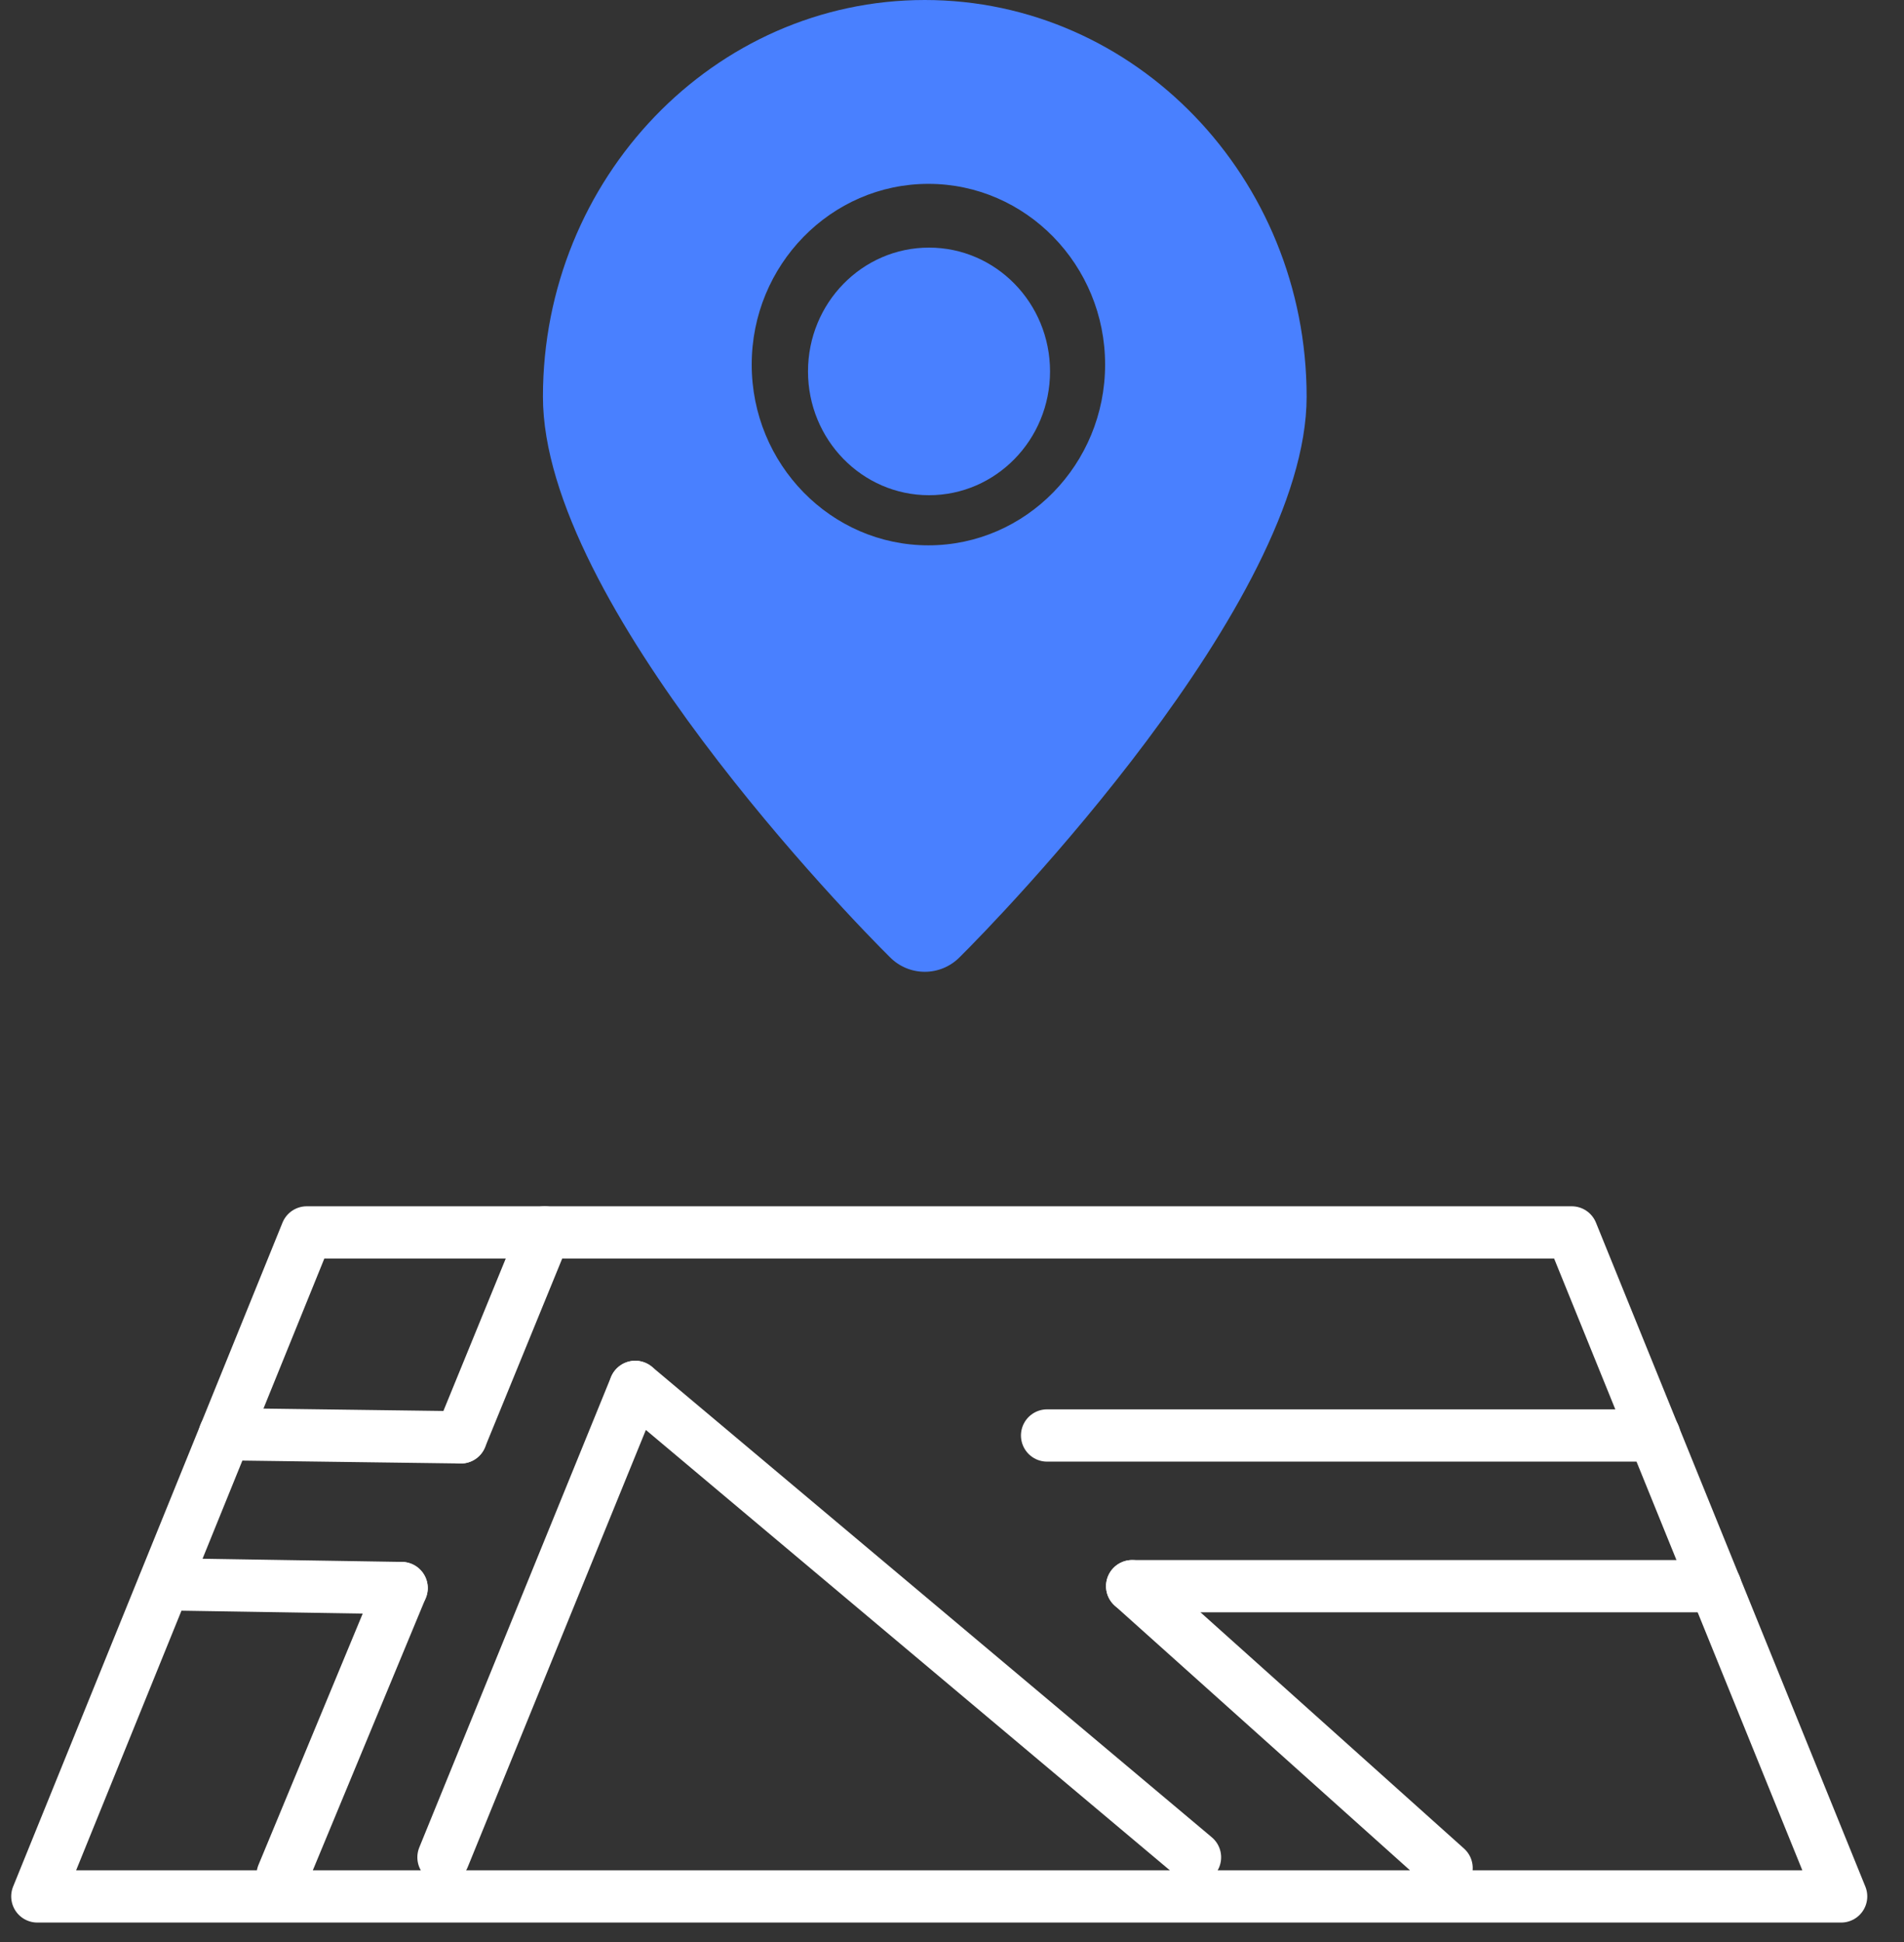
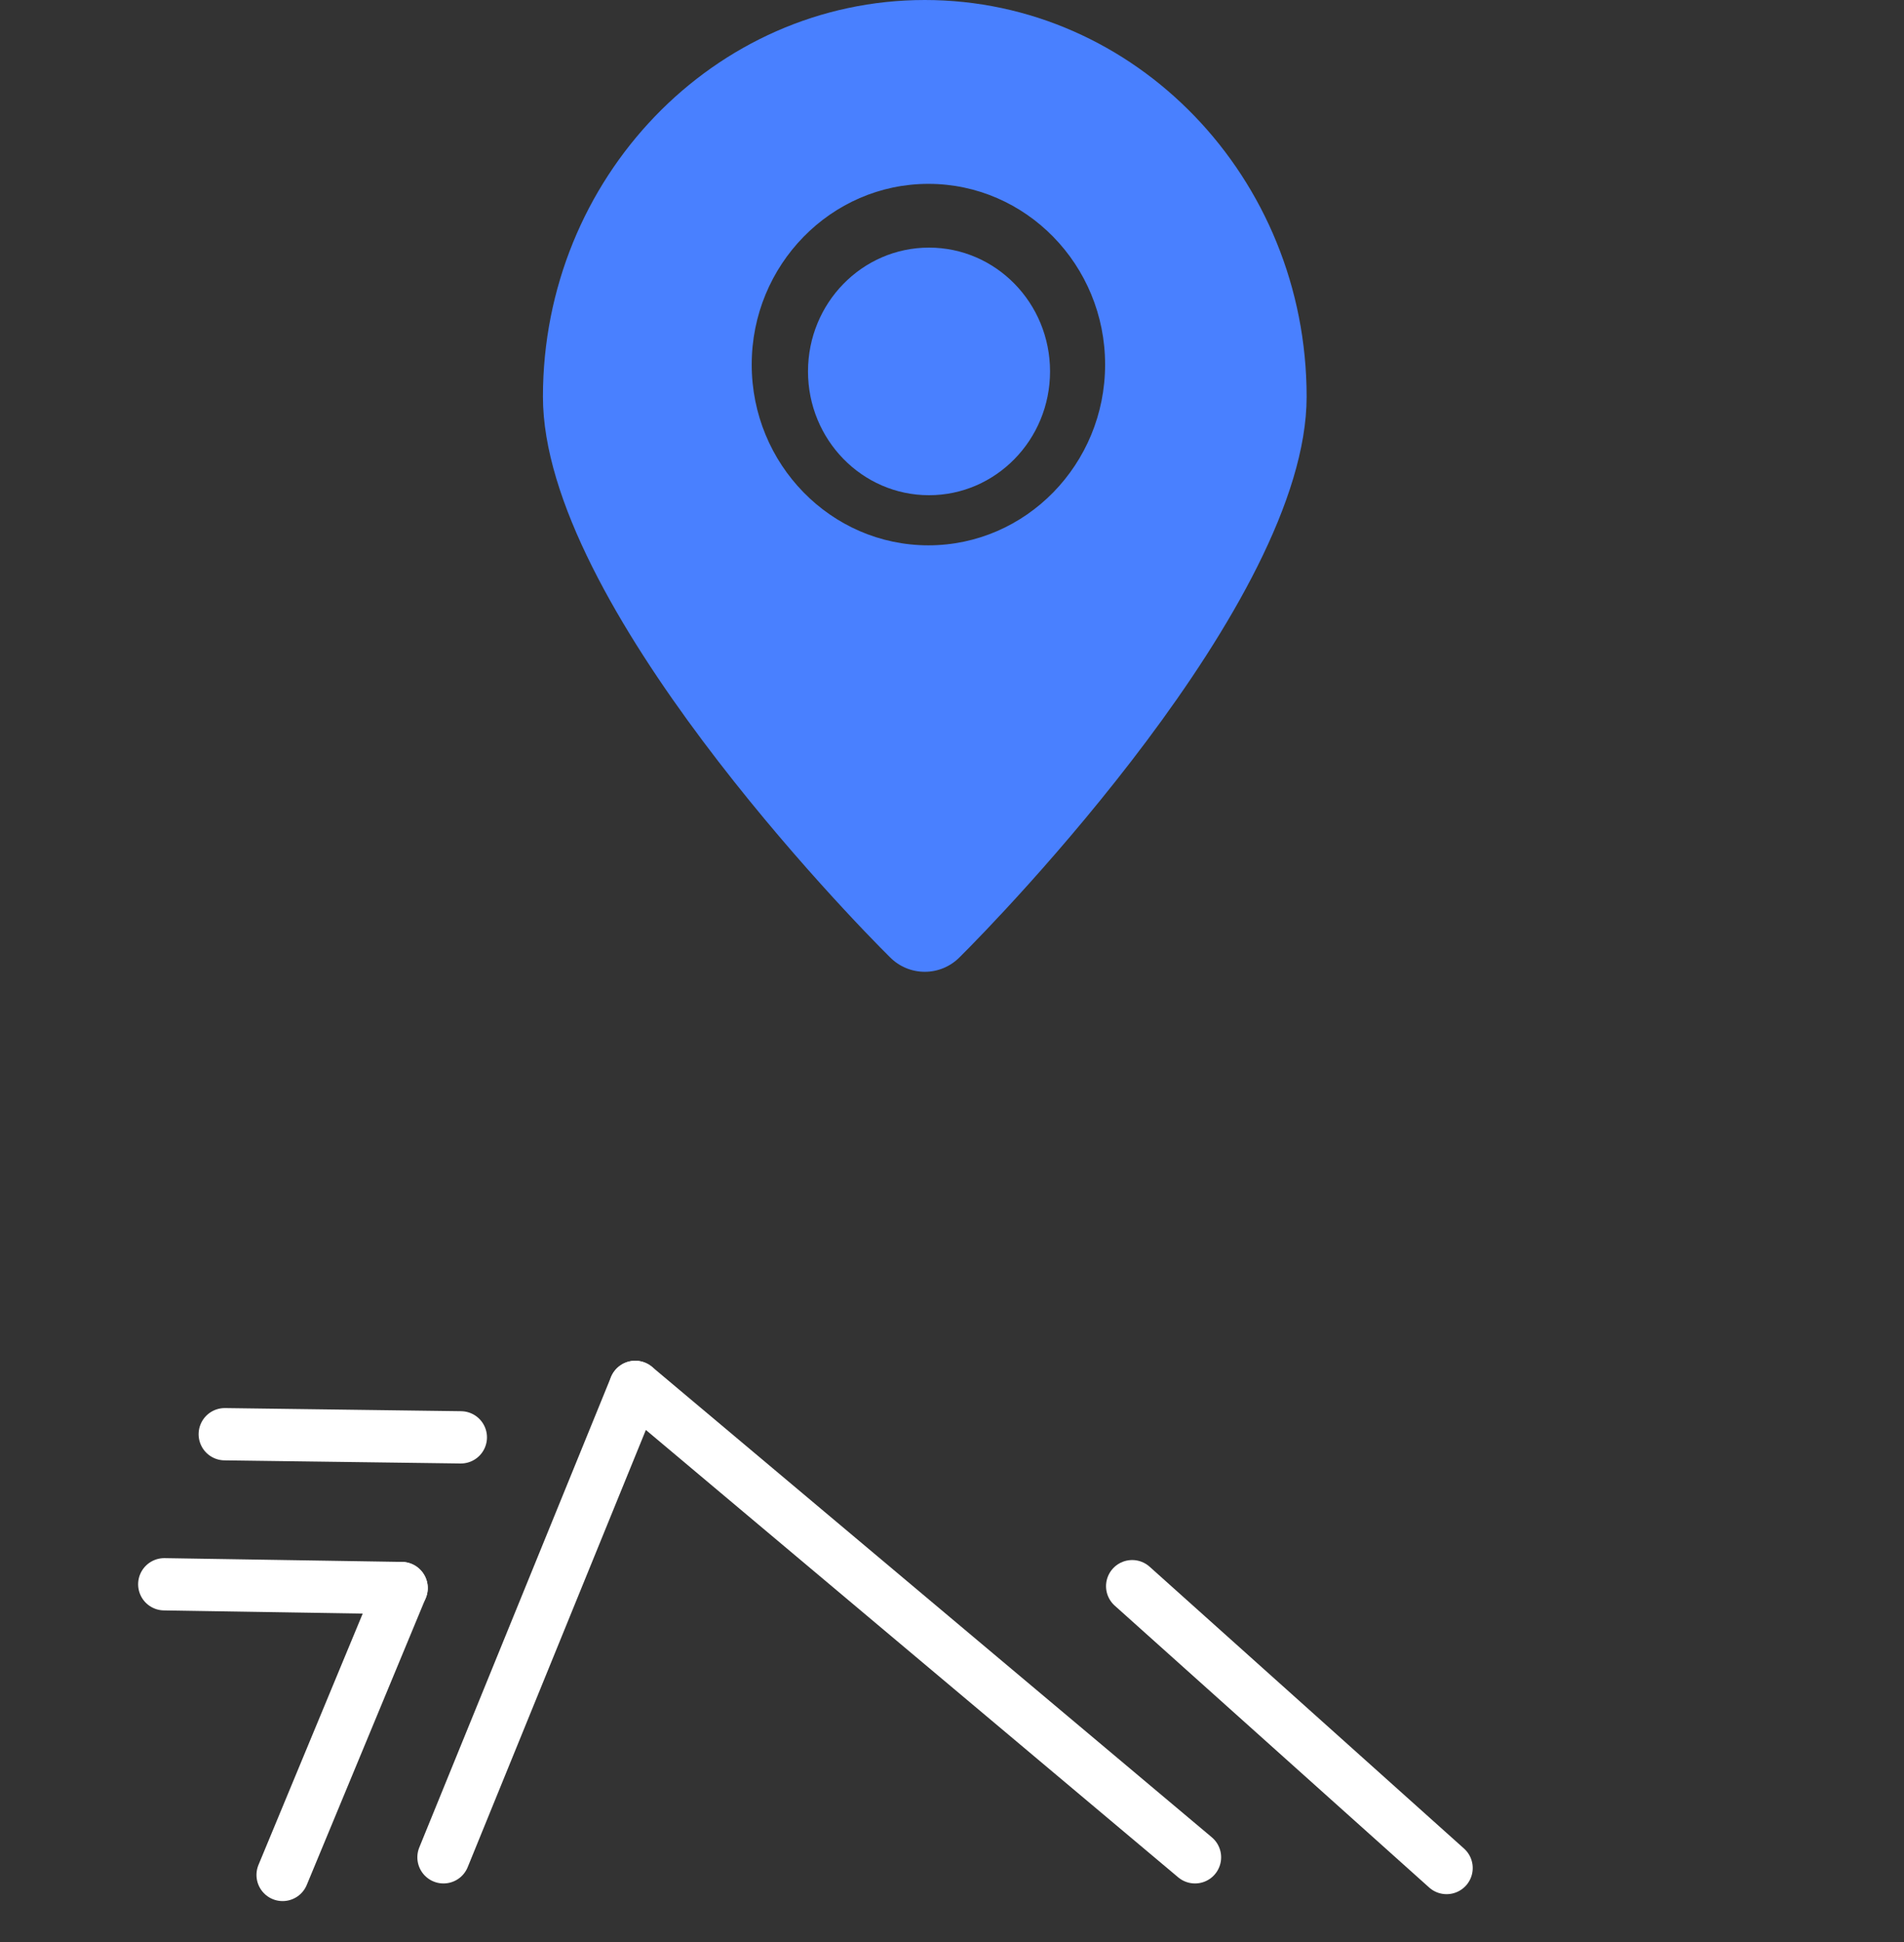
<svg xmlns="http://www.w3.org/2000/svg" width="51" height="52" viewBox="0 0 51 52" fill="none">
  <rect x="0" y="0" width="51" height="52" fill="#333333" stroke="none" />
  <path d="M24.771 0C19.13 0 14.543 4.773 14.543 10.624C14.543 16.16 22.875 24.679 23.831 25.624C24.09 25.889 24.431 26.021 24.771 26.021C25.111 26.021 25.452 25.889 25.711 25.624C26.668 24.679 34.999 16.143 34.999 10.624C34.999 4.757 30.412 0 24.771 0ZM24.868 14.602C22.259 14.602 20.135 12.431 20.135 9.762C20.135 7.094 22.259 4.923 24.868 4.923C27.478 4.923 29.601 7.094 29.601 9.762C29.601 12.431 27.478 14.602 24.868 14.602Z" fill="#4980FF" />
  <path d="M24.884 13.26C26.675 13.26 28.126 11.775 28.126 9.945C28.126 8.114 26.675 6.63 24.884 6.63C23.094 6.63 21.643 8.114 21.643 9.945C21.643 11.775 23.094 13.26 24.884 13.26Z" fill="#4980FF" />
-   <path d="M42.1 33H8.216L1 50.779H49.316L42.1 33Z" stroke="white" stroke-width="1.4" stroke-linecap="round" stroke-linejoin="round" />
  <path d="M4.4 42.421L10.758 42.522" stroke="white" stroke-width="1.4" stroke-linecap="round" stroke-linejoin="round" />
  <path d="M6.02 38.403L12.344 38.487" stroke="white" stroke-width="1.4" stroke-linecap="round" stroke-linejoin="round" />
  <path d="M10.757 42.522L7.57 50.204" stroke="white" stroke-width="1.4" stroke-linecap="round" stroke-linejoin="round" />
-   <path d="M28.047 38.437H44.312" stroke="white" stroke-width="1.4" stroke-linecap="round" stroke-linejoin="round" />
-   <path d="M45.947 42.472H30.326" stroke="white" stroke-width="1.4" stroke-linecap="round" stroke-linejoin="round" />
-   <path d="M12.344 38.487L14.589 33" stroke="white" stroke-width="1.4" stroke-linecap="round" stroke-linejoin="round" />
  <path d="M30.326 42.472L38.748 50.019" stroke="white" stroke-width="1.4" stroke-linecap="round" stroke-linejoin="round" />
  <path d="M17.014 37.136L11.879 49.732" stroke="white" stroke-width="1.4" stroke-linecap="round" stroke-linejoin="round" />
  <path d="M32.009 49.732L17.016 37.136" stroke="white" stroke-width="1.4" stroke-linecap="round" stroke-linejoin="round" />
</svg>